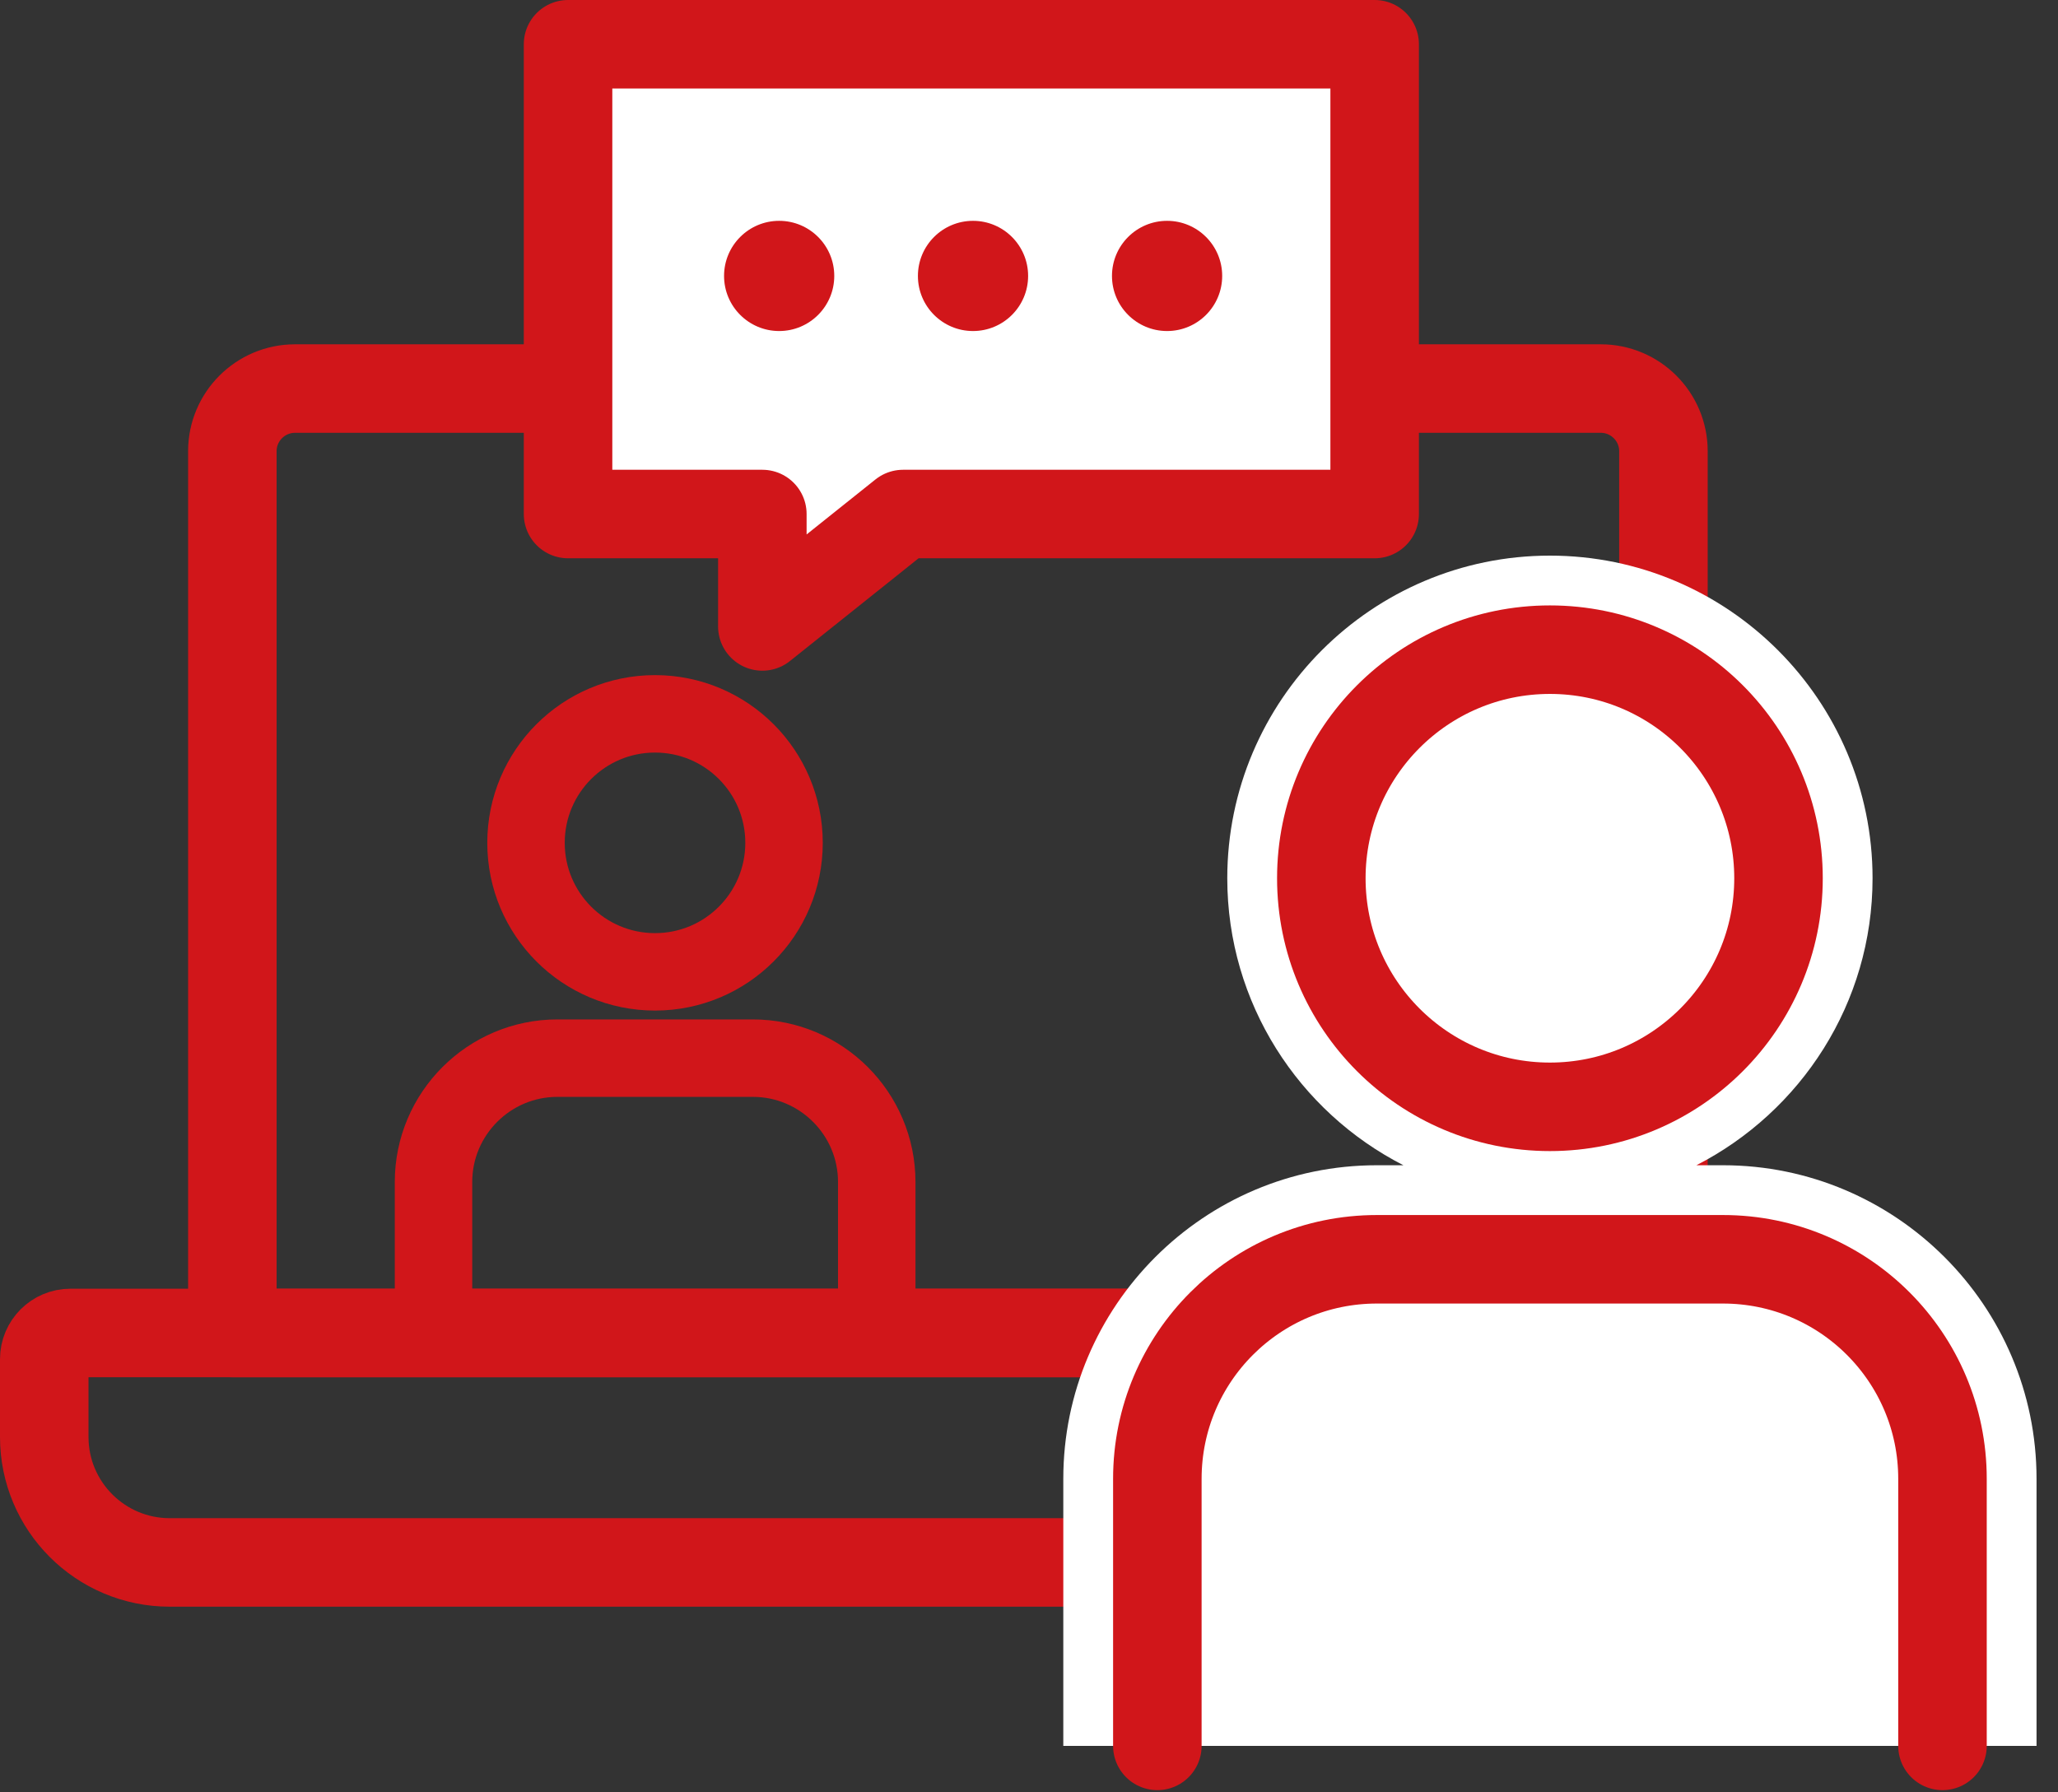
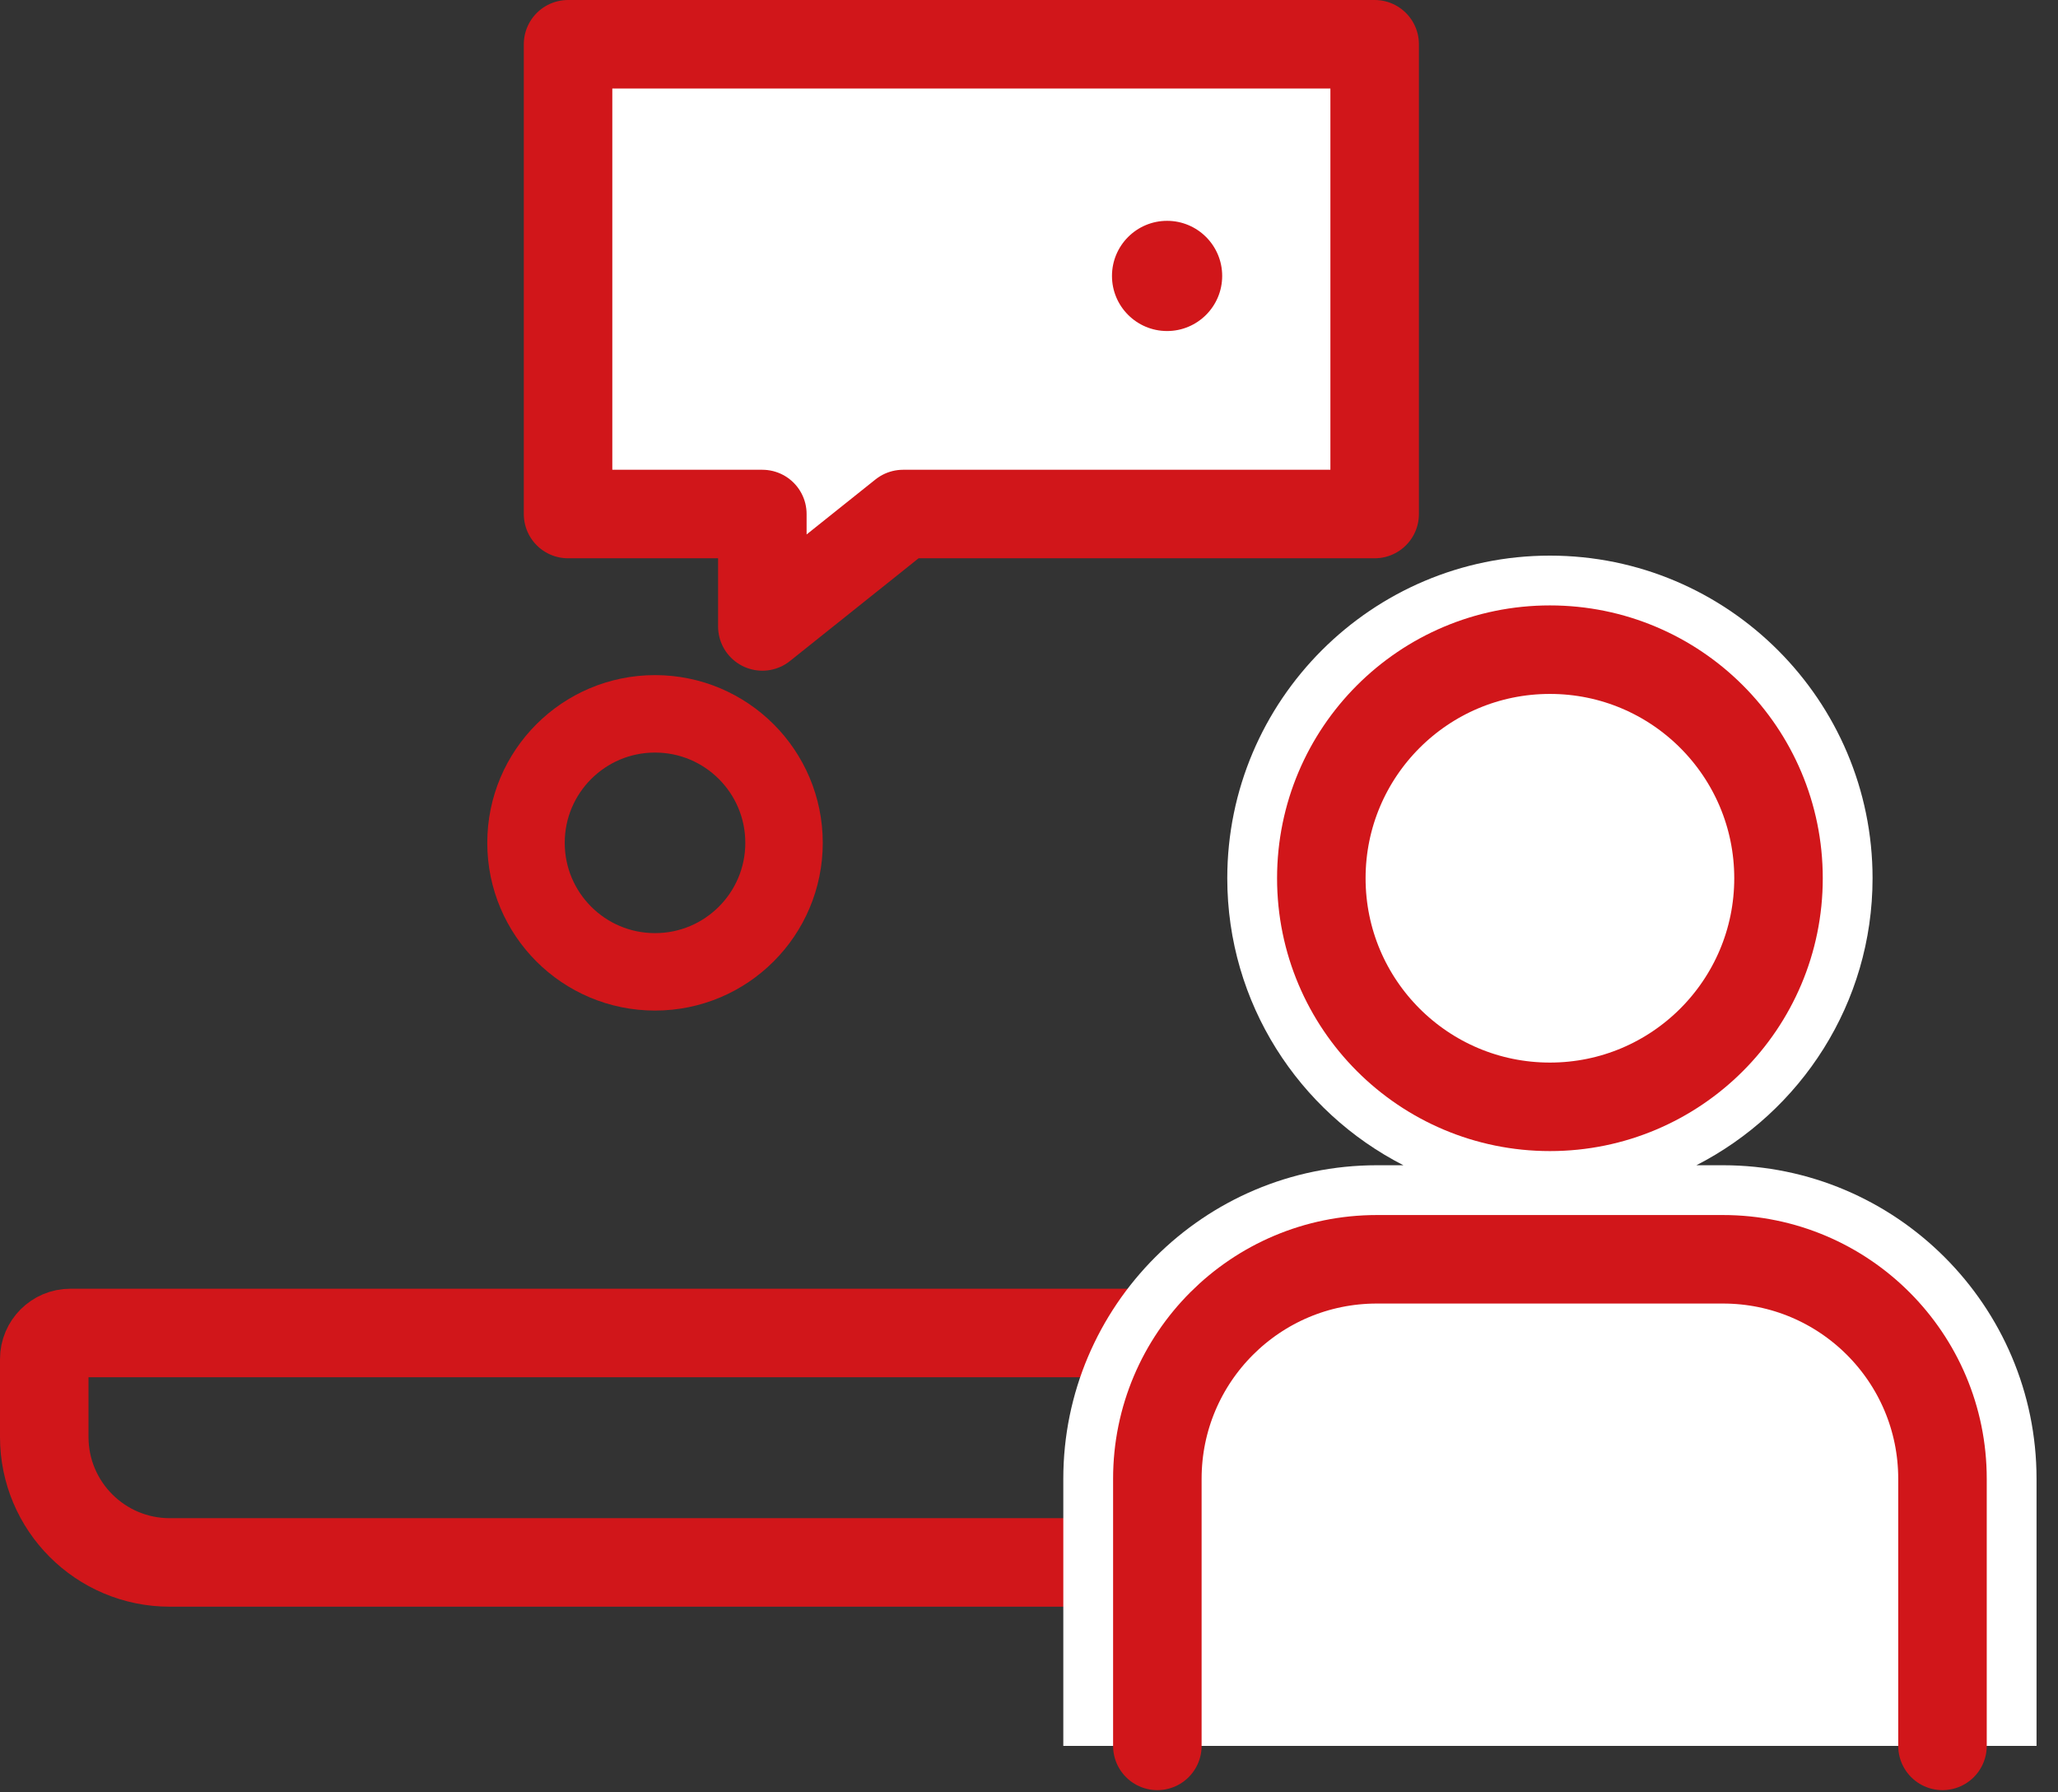
<svg xmlns="http://www.w3.org/2000/svg" width="93" height="81" viewBox="0 0 93 81" fill="none">
  <rect x="0" y="0" width="93" height="81" fill="#333333" stroke="none" />
  <g clip-path="url(#clip0_44_1088)">
-     <path d="M13.34 17.56H72.34C73.9 17.56 75.17 18.83 75.17 20.39V60.24H10.5V20.39C10.5 18.83 11.77 17.56 13.33 17.56H13.34Z" stroke="#D1161A" stroke-width="4" stroke-linecap="round" stroke-linejoin="round" />
    <path d="M69.51 70.61L7.67 70.61C4.54 70.61 2 68.07 2 64.94V61.42C2 60.77 2.53 60.24 3.18 60.24L74 60.24C74.65 60.24 75.18 60.77 75.18 61.42V64.94C75.18 68.07 72.64 70.61 69.51 70.61Z" stroke="#D1161A" stroke-width="4" stroke-linecap="round" stroke-linejoin="round" />
    <path d="M77.86 52.66H76.66C81.38 50.24 84.62 45.34 84.62 39.69C84.62 31.65 78.08 25.11 70.04 25.11C62 25.11 55.46 31.65 55.46 39.69C55.46 45.34 58.7 50.25 63.42 52.66H62.22C54.4 52.66 48.05 59.02 48.05 66.83V78.9H92.03V66.83C92.03 59.01 85.67 52.66 77.86 52.66Z" fill="white" />
    <path d="M70.04 50.02C75.745 50.02 80.37 45.395 80.37 39.69C80.37 33.985 75.745 29.36 70.04 29.36C64.335 29.36 59.71 33.985 59.71 39.69C59.71 45.395 64.335 50.02 70.04 50.02Z" fill="white" stroke="#D1161A" stroke-width="4" stroke-linecap="round" stroke-linejoin="round" />
    <path d="M87.78 78.9V66.83C87.78 61.35 83.34 56.91 77.86 56.91H62.22C56.74 56.91 52.3 61.35 52.3 66.83V78.9" fill="white" />
    <path d="M87.78 78.9V66.83C87.78 61.35 83.34 56.91 77.86 56.91H62.22C56.74 56.91 52.3 61.35 52.3 66.83V78.9" stroke="#D1161A" stroke-width="4" stroke-linecap="round" stroke-linejoin="round" />
    <path d="M29.6 43.92C32.82 43.92 35.43 41.31 35.43 38.09C35.43 34.87 32.82 32.26 29.6 32.26C26.38 32.26 23.77 34.87 23.77 38.09C23.77 41.31 26.38 43.92 29.6 43.92Z" stroke="#D1161A" stroke-width="3.5" stroke-linecap="round" stroke-linejoin="round" />
-     <path d="M39.62 60.24V53.42C39.62 50.33 37.11 47.82 34.02 47.82H25.19C22.1 47.82 19.59 50.33 19.59 53.42V60.24" stroke="#D1161A" stroke-width="3.5" stroke-linecap="round" stroke-linejoin="round" />
    <path d="M62.12 2H25.67V23.23H34.45V28.31L40.81 23.23H62.12V2Z" fill="white" stroke="#D1161A" stroke-width="4" stroke-linecap="round" stroke-linejoin="round" />
-     <path d="M35.21 14.96C36.585 14.96 37.7 13.845 37.7 12.47C37.7 11.095 36.585 9.98 35.21 9.98C33.835 9.98 32.72 11.095 32.72 12.47C32.72 13.845 33.835 14.96 35.21 14.96Z" fill="#D1161A" />
-     <path d="M43.97 14.96C45.345 14.96 46.46 13.845 46.46 12.47C46.46 11.095 45.345 9.98 43.97 9.98C42.595 9.98 41.48 11.095 41.48 12.47C41.48 13.845 42.595 14.96 43.97 14.96Z" fill="#D1161A" />
    <path d="M52.74 14.96C54.115 14.96 55.23 13.845 55.23 12.47C55.23 11.095 54.115 9.98 52.74 9.98C51.365 9.98 50.25 11.095 50.25 12.47C50.25 13.845 51.365 14.96 52.74 14.96Z" fill="#D1161A" />
  </g>
  <defs>
    <clipPath id="clip0_44_1088">
      <rect width="92.04" height="80.9" fill="white" />
    </clipPath>
  </defs>
</svg>